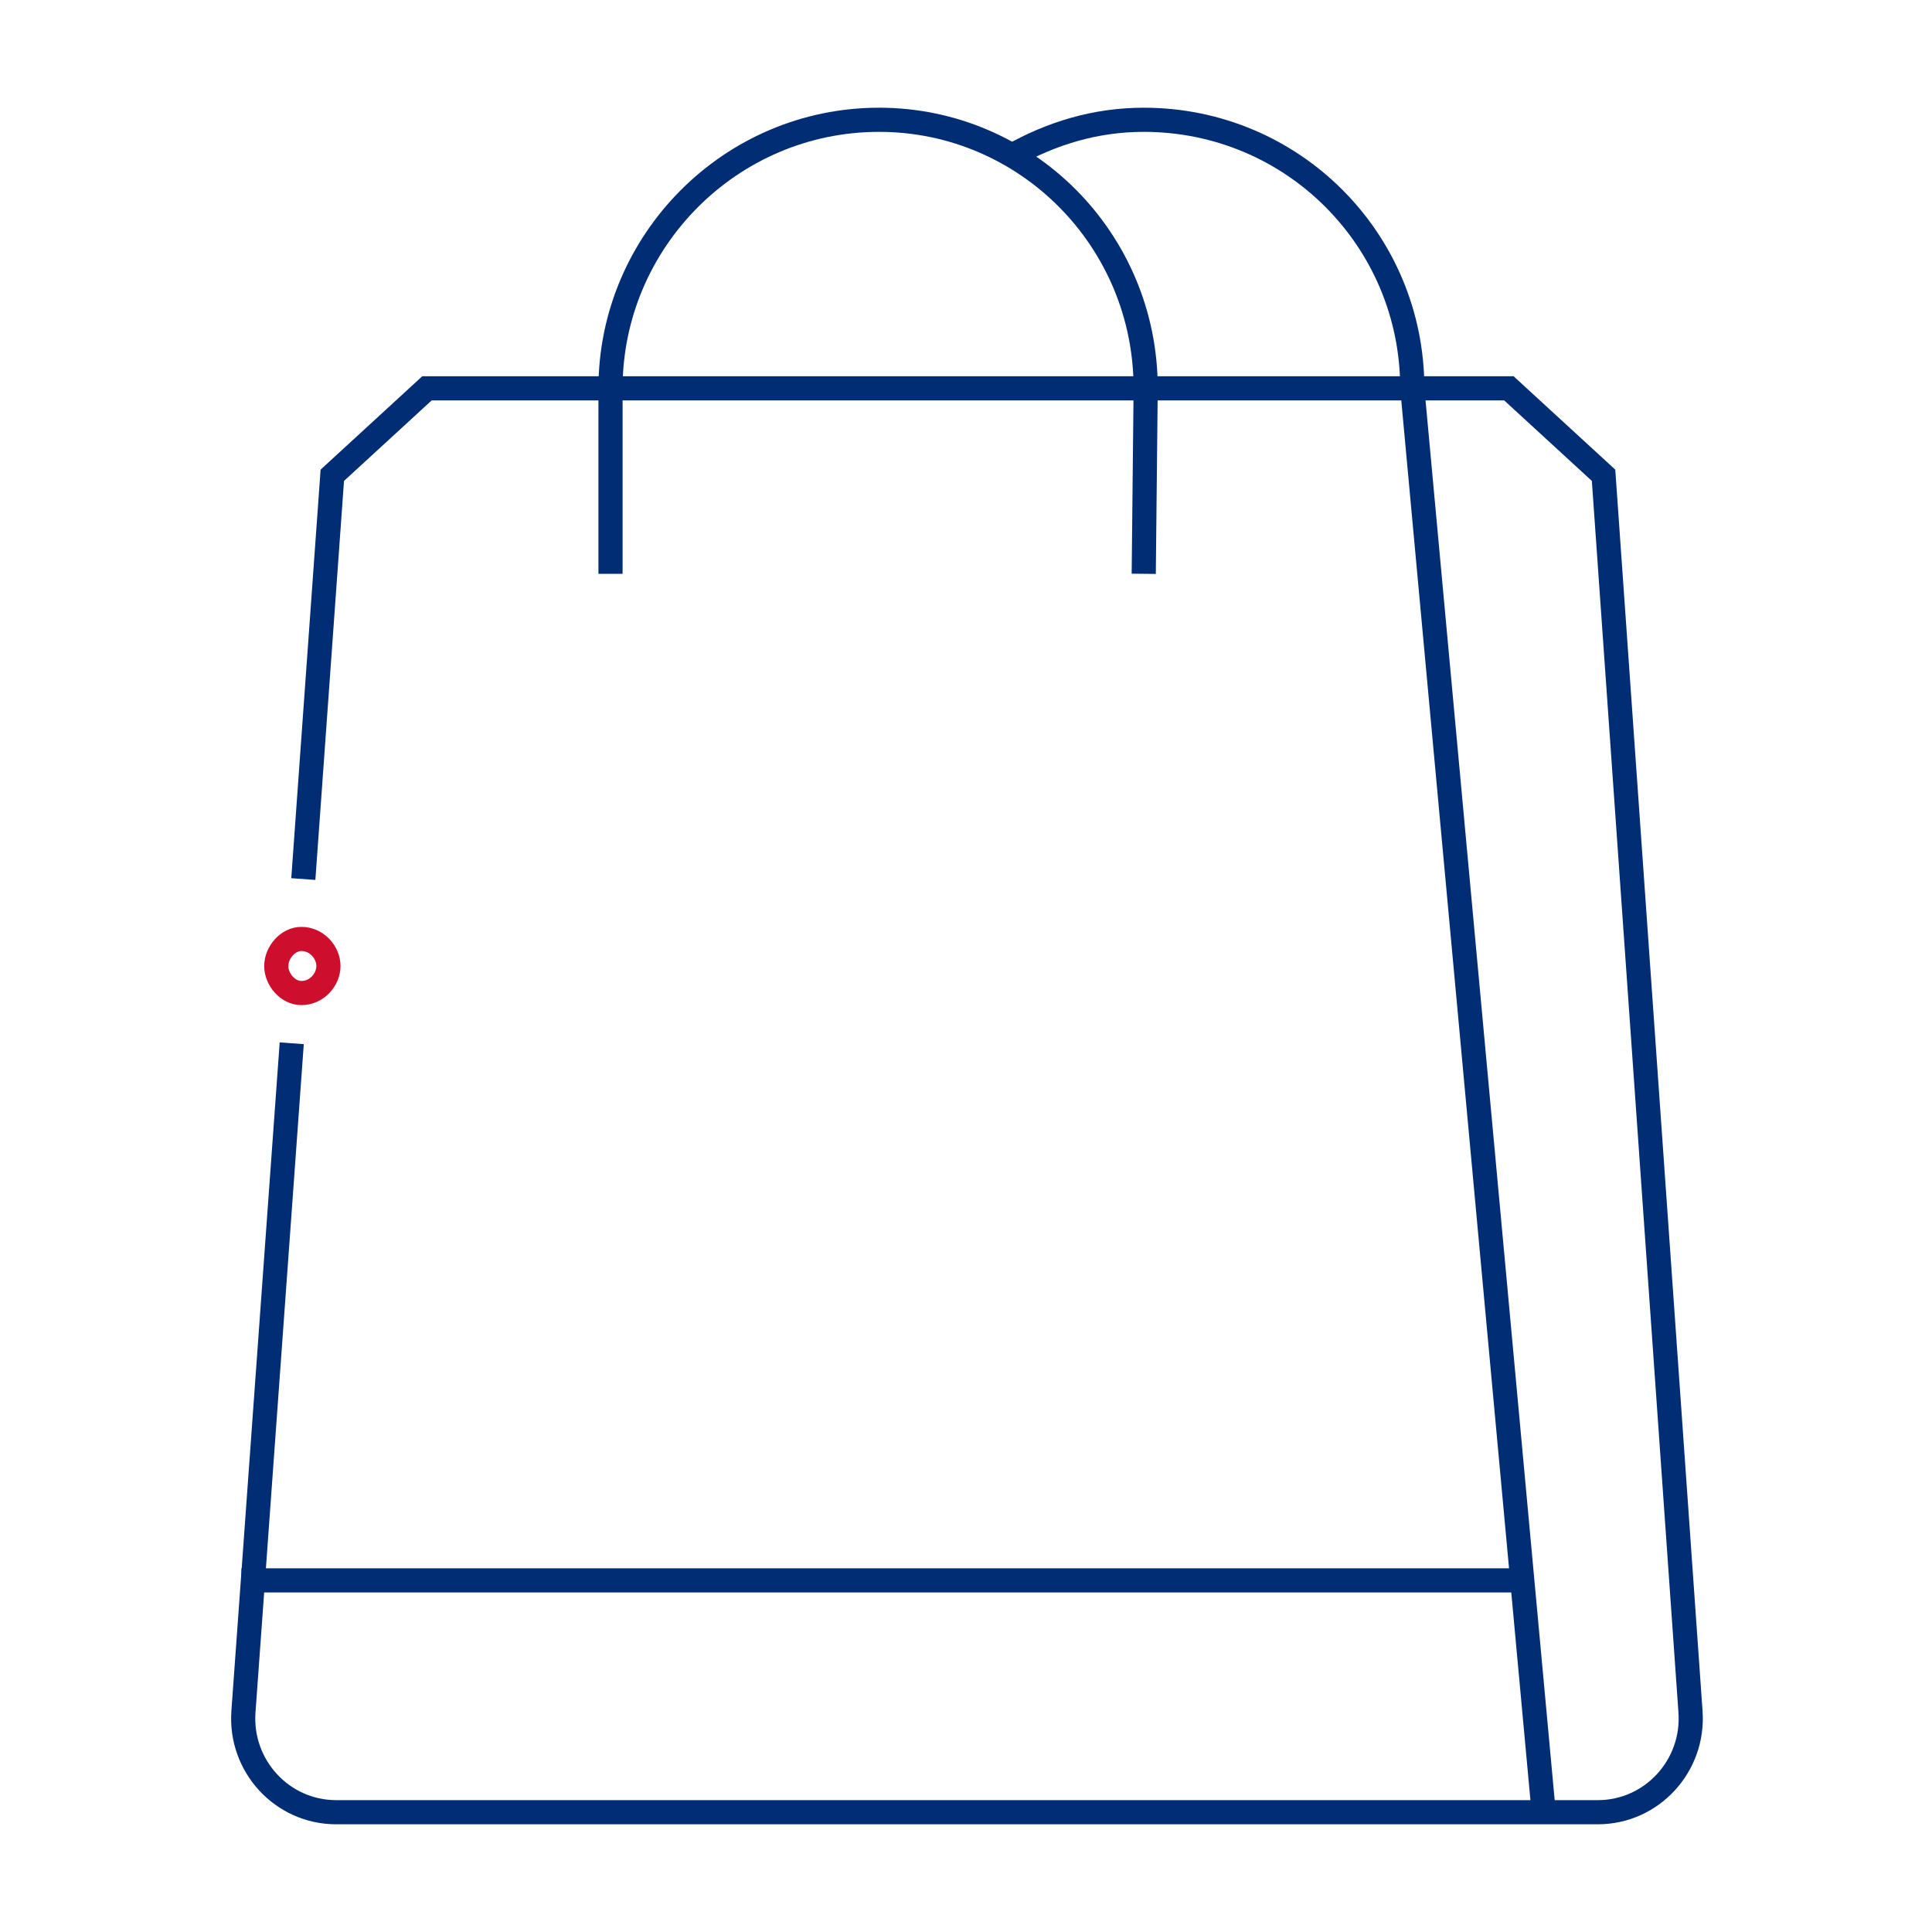
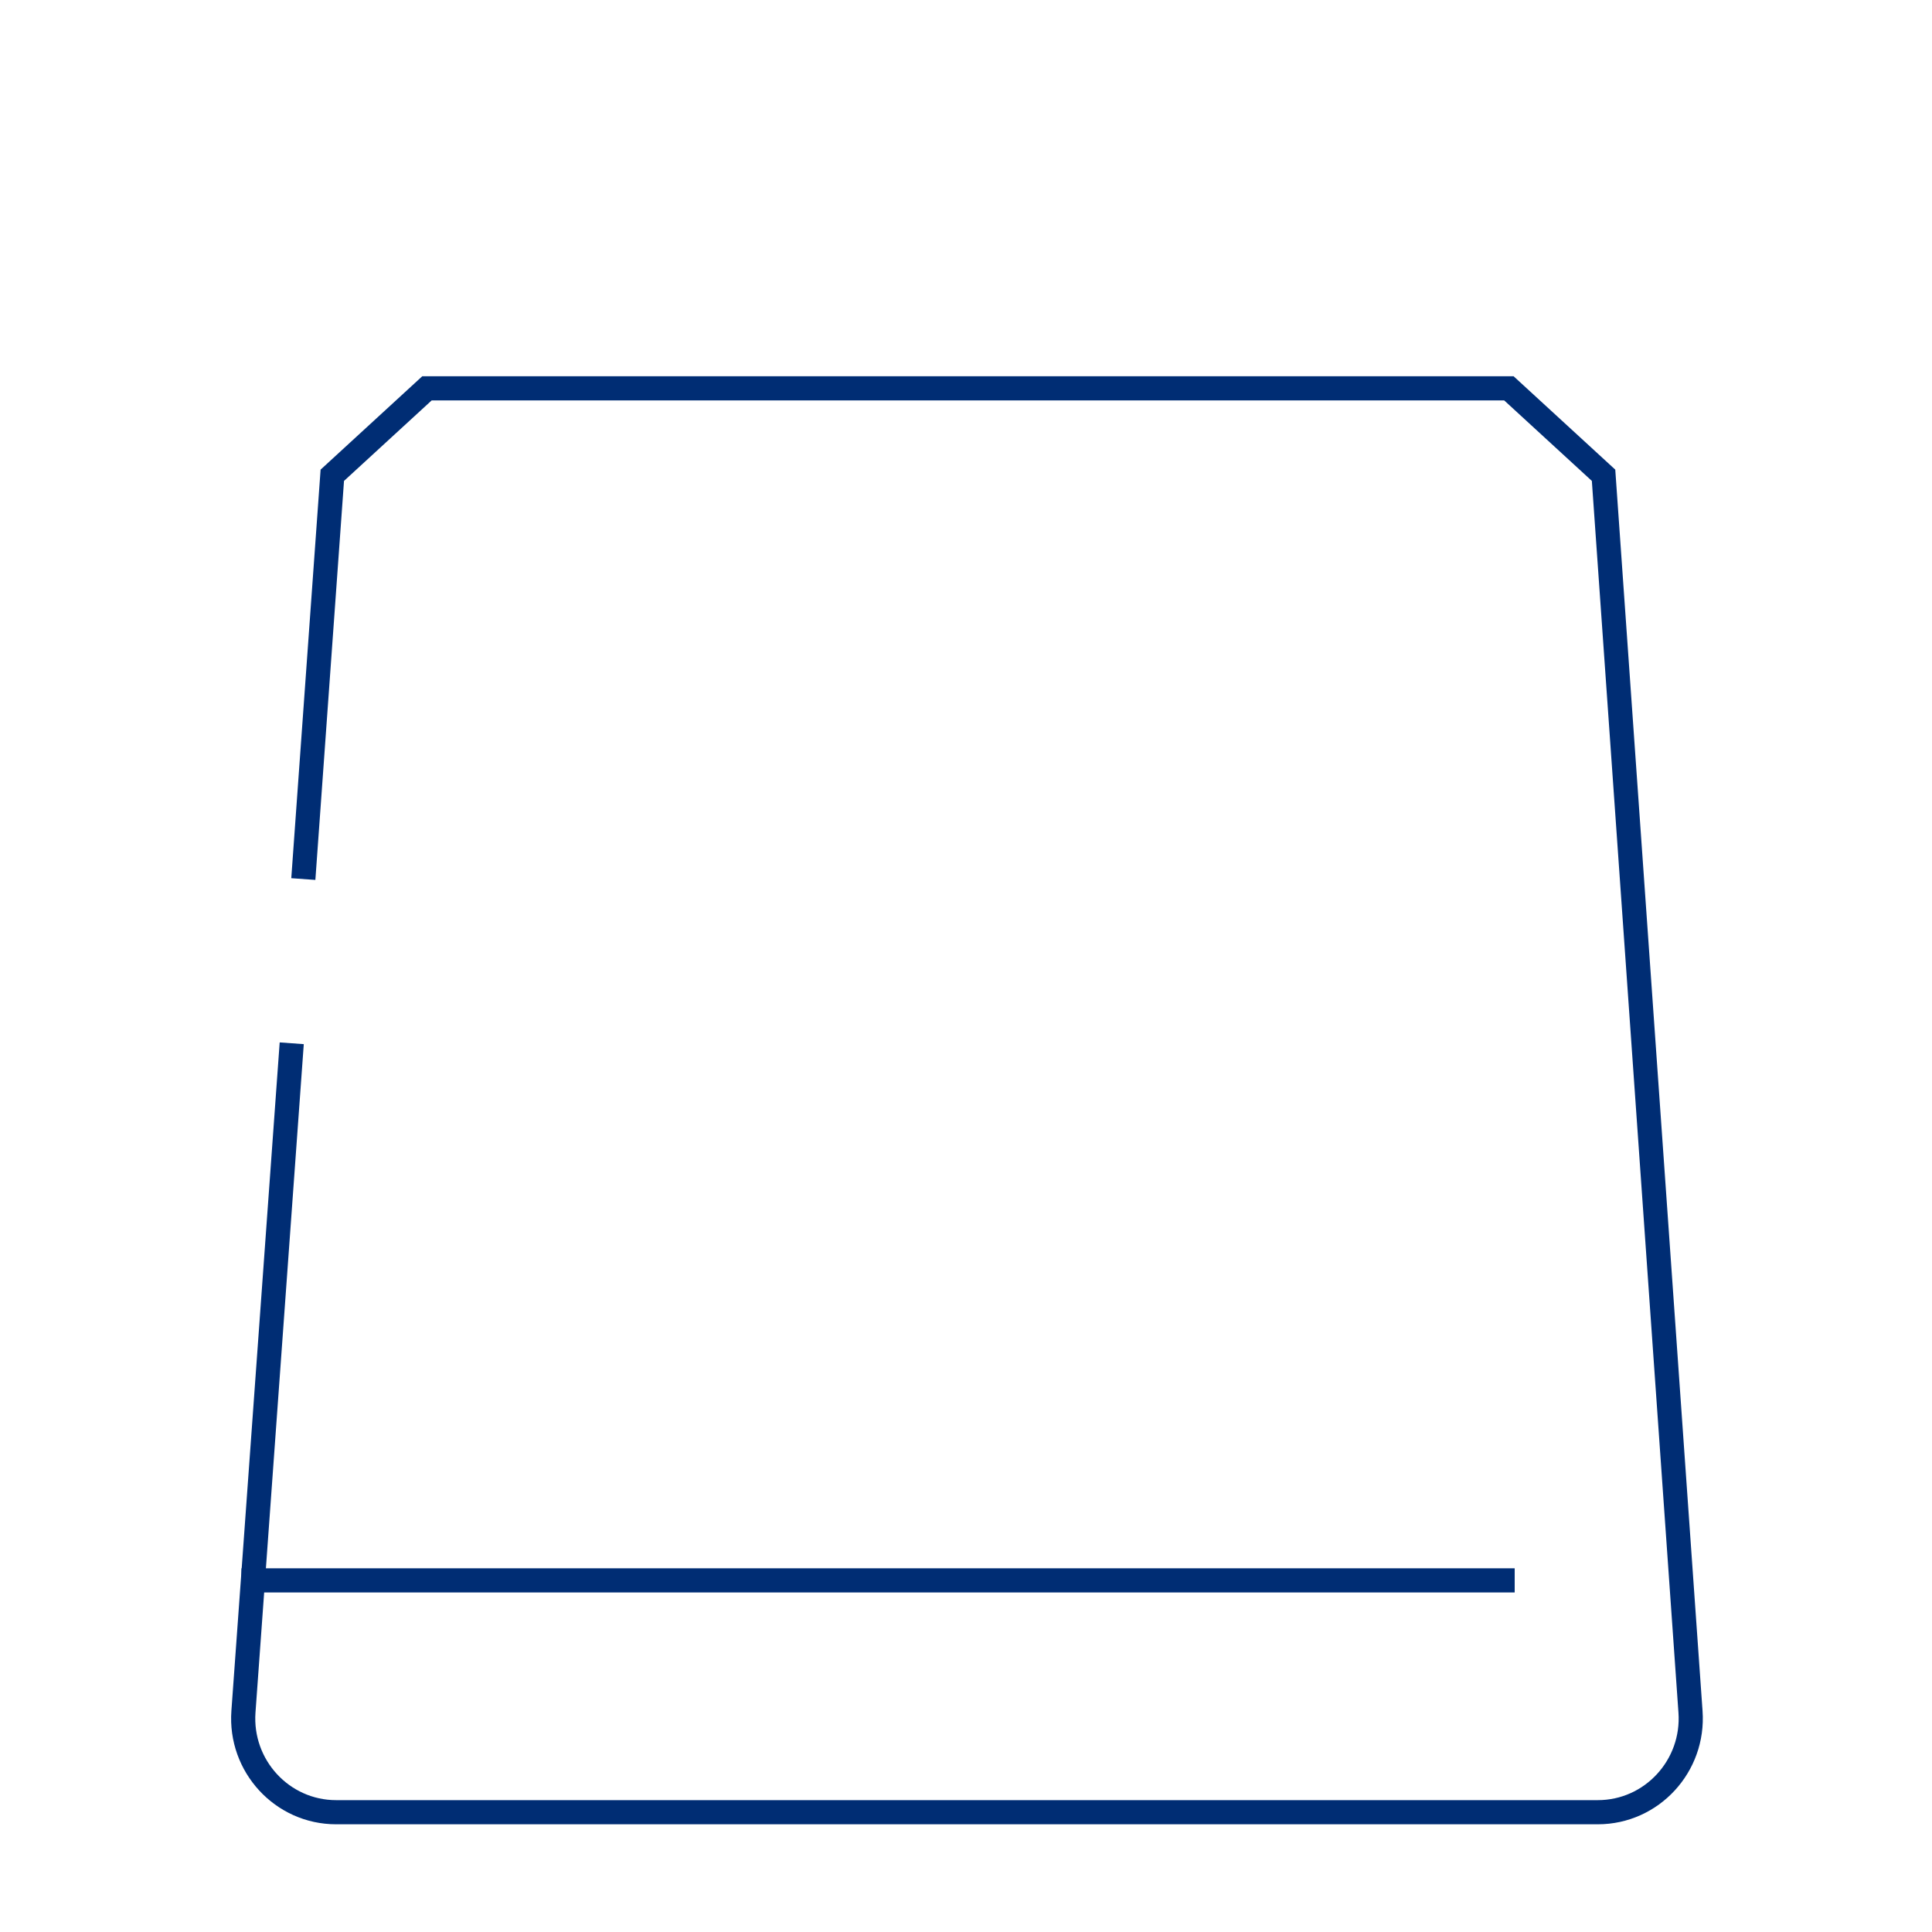
<svg xmlns="http://www.w3.org/2000/svg" version="1.2" viewBox="0 0 100 100" width="100" height="100">
  <title>farfetch-svg</title>
  <style>
		.s0 { fill: none;stroke: #002d74;stroke-width: 1.25px;stroke-miterlimit:22.93 } 
		.s1 { fill: none;stroke: #ce0e2d;stroke-width: 1.25px;stroke-miterlimit:22.93 } 
	</style>
  <path id="Layer" fill-rule="evenodd" class="s0" d="m15.1 54l-2.5 34.6c-0.2 2.8 2 5.2 4.8 5.2h65.3c2.8 0 5-2.4 4.8-5.2l-4.5-64-4.9-4.5h-56l-4.9 4.5-1.5 20.9" />
-   <path id="Layer" class="s1" d="m15.6 51.4c-0.7 0-1.3-0.7-1.3-1.4 0-0.7 0.6-1.4 1.3-1.4 0.8 0 1.4 0.7 1.4 1.4 0 0.7-0.6 1.4-1.4 1.4z" />
-   <path id="Layer" fill-rule="evenodd" class="s0" d="m59.2 29.7l0.1-9.6c0-7.7-6.2-13.9-13.8-13.9-7.7 0-13.9 6.3-13.9 13.9v9.6" />
-   <path id="Layer" fill-rule="evenodd" class="s0" d="m79.9 93.8l-6.8-73.7c0-7.7-6.2-13.9-13.9-13.9-2.5 0-4.8 0.7-6.9 1.9" />
  <path id="Layer" class="s0" d="m12.5 81.8h65.9" />
</svg>